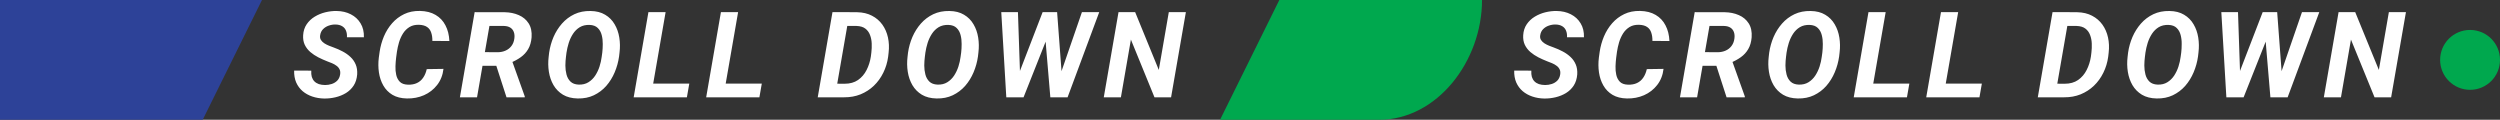
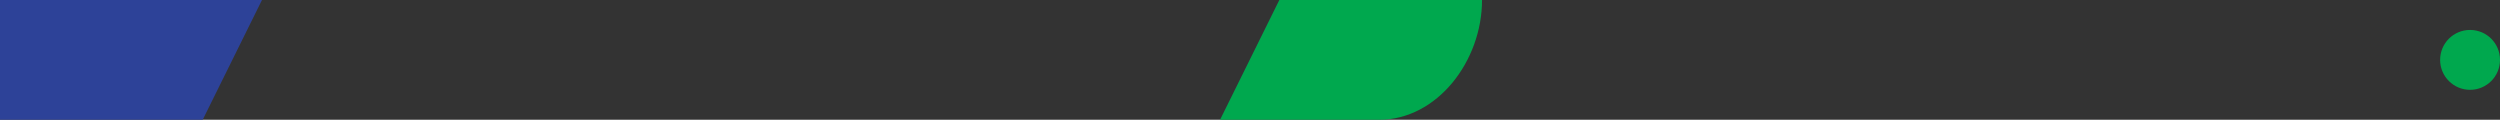
<svg xmlns="http://www.w3.org/2000/svg" width="334" height="16" viewBox="0 0 334 16" fill="none">
  <rect x="0" y="0" width="334" height="16" fill="#333333" stroke="none" />
  <path d="M27.081 16L35 -5.17966e-08L0 -5.17966e-08L0 16H27.081Z" fill="#2D4298" />
-   <path d="M45.438 9.969C45.484 9.693 45.461 9.461 45.367 9.273C45.279 9.081 45.143 8.919 44.961 8.789C44.784 8.654 44.583 8.539 44.359 8.445C44.141 8.352 43.922 8.266 43.703 8.188C43.302 8.031 42.906 7.854 42.516 7.656C42.13 7.458 41.779 7.224 41.461 6.953C41.143 6.677 40.896 6.357 40.719 5.992C40.542 5.622 40.469 5.19 40.5 4.695C40.536 4.133 40.695 3.646 40.977 3.234C41.258 2.823 41.615 2.487 42.047 2.227C42.484 1.961 42.958 1.766 43.469 1.641C43.984 1.516 44.49 1.458 44.984 1.469C45.693 1.479 46.323 1.628 46.875 1.914C47.427 2.195 47.859 2.596 48.172 3.117C48.49 3.633 48.638 4.253 48.617 4.977H46.352C46.372 4.633 46.328 4.336 46.219 4.086C46.115 3.831 45.945 3.635 45.711 3.5C45.482 3.359 45.188 3.284 44.828 3.273C44.521 3.268 44.219 3.318 43.922 3.422C43.63 3.521 43.378 3.677 43.164 3.891C42.956 4.099 42.825 4.37 42.773 4.703C42.732 4.948 42.766 5.159 42.875 5.336C42.99 5.513 43.143 5.664 43.336 5.789C43.534 5.914 43.742 6.021 43.961 6.109C44.185 6.193 44.385 6.268 44.562 6.336C44.984 6.487 45.391 6.667 45.781 6.875C46.177 7.083 46.526 7.331 46.828 7.617C47.13 7.898 47.362 8.232 47.523 8.617C47.685 8.997 47.75 9.44 47.719 9.945C47.672 10.523 47.516 11.018 47.25 11.43C46.984 11.836 46.641 12.169 46.219 12.43C45.797 12.685 45.336 12.872 44.836 12.992C44.336 13.112 43.828 13.169 43.312 13.164C42.75 13.154 42.221 13.065 41.727 12.898C41.232 12.732 40.8 12.492 40.43 12.18C40.06 11.862 39.773 11.474 39.57 11.016C39.372 10.552 39.281 10.023 39.297 9.43L41.586 9.438C41.565 9.755 41.589 10.034 41.656 10.273C41.729 10.508 41.844 10.706 42 10.867C42.161 11.029 42.359 11.151 42.594 11.234C42.833 11.312 43.112 11.354 43.43 11.359C43.737 11.359 44.034 11.312 44.32 11.219C44.607 11.125 44.852 10.977 45.055 10.773C45.258 10.565 45.385 10.297 45.438 9.969ZM57.014 9.234L59.249 9.203C59.15 10.042 58.866 10.76 58.397 11.359C57.934 11.953 57.35 12.406 56.647 12.719C55.944 13.026 55.181 13.172 54.358 13.156C53.598 13.141 52.957 12.979 52.436 12.672C51.915 12.359 51.507 11.943 51.21 11.422C50.913 10.901 50.718 10.32 50.624 9.68C50.53 9.039 50.525 8.383 50.608 7.711L50.718 6.922C50.822 6.214 51.012 5.529 51.288 4.867C51.569 4.206 51.936 3.617 52.389 3.102C52.843 2.586 53.379 2.18 53.999 1.883C54.618 1.586 55.322 1.445 56.108 1.461C56.931 1.477 57.626 1.654 58.194 1.992C58.767 2.326 59.207 2.792 59.514 3.391C59.827 3.984 60.001 4.68 60.038 5.477L57.764 5.469C57.77 5.047 57.718 4.677 57.608 4.359C57.504 4.036 57.322 3.786 57.061 3.609C56.801 3.427 56.441 3.328 55.983 3.312C55.483 3.297 55.059 3.396 54.71 3.609C54.361 3.823 54.072 4.109 53.843 4.469C53.618 4.828 53.441 5.221 53.311 5.648C53.186 6.076 53.093 6.495 53.03 6.906L52.921 7.719C52.879 8.057 52.85 8.432 52.835 8.844C52.819 9.25 52.853 9.638 52.936 10.008C53.02 10.378 53.181 10.685 53.421 10.93C53.66 11.169 54.017 11.297 54.491 11.312C54.96 11.328 55.363 11.255 55.702 11.094C56.046 10.932 56.324 10.693 56.538 10.375C56.757 10.057 56.915 9.677 57.014 9.234ZM63.412 1.625L67.419 1.633C68.112 1.643 68.74 1.771 69.302 2.016C69.87 2.26 70.31 2.628 70.623 3.117C70.94 3.607 71.073 4.229 71.021 4.984C70.969 5.604 70.818 6.128 70.568 6.555C70.323 6.982 69.992 7.344 69.576 7.641C69.164 7.938 68.69 8.193 68.154 8.406L67.357 8.789H63.654L63.966 6.961L66.513 6.977C66.893 6.971 67.24 6.898 67.552 6.758C67.865 6.617 68.123 6.414 68.326 6.148C68.534 5.878 68.664 5.549 68.716 5.164C68.763 4.826 68.74 4.531 68.646 4.281C68.557 4.031 68.404 3.836 68.185 3.695C67.966 3.555 67.688 3.479 67.349 3.469L65.388 3.461L63.732 13H61.443L63.412 1.625ZM67.669 13L66.029 7.93L68.333 7.914L70.107 12.875V13H67.669ZM82.77 7.008L82.707 7.555C82.603 8.284 82.408 8.987 82.121 9.664C81.835 10.341 81.46 10.945 80.996 11.477C80.533 12.003 79.981 12.419 79.34 12.727C78.705 13.029 77.983 13.172 77.176 13.156C76.405 13.141 75.751 12.974 75.215 12.656C74.684 12.333 74.262 11.906 73.949 11.375C73.642 10.844 73.436 10.253 73.332 9.602C73.228 8.945 73.218 8.273 73.301 7.586L73.363 7.047C73.468 6.318 73.663 5.617 73.949 4.945C74.241 4.273 74.619 3.674 75.082 3.148C75.551 2.617 76.103 2.201 76.738 1.898C77.379 1.596 78.098 1.453 78.895 1.469C79.665 1.479 80.317 1.646 80.848 1.969C81.384 2.286 81.806 2.711 82.113 3.242C82.426 3.768 82.634 4.359 82.738 5.016C82.843 5.667 82.853 6.331 82.77 7.008ZM80.387 7.586L80.465 7.023C80.507 6.669 80.528 6.286 80.528 5.875C80.533 5.458 80.486 5.06 80.387 4.68C80.288 4.294 80.111 3.979 79.856 3.734C79.606 3.484 79.244 3.349 78.77 3.328C78.259 3.312 77.822 3.414 77.457 3.633C77.098 3.852 76.796 4.148 76.551 4.523C76.311 4.893 76.121 5.299 75.981 5.742C75.845 6.18 75.746 6.609 75.684 7.031L75.613 7.594C75.567 7.943 75.54 8.328 75.535 8.75C75.535 9.167 75.585 9.568 75.684 9.953C75.783 10.333 75.96 10.648 76.215 10.898C76.47 11.148 76.835 11.284 77.309 11.305C77.814 11.32 78.246 11.216 78.606 10.992C78.97 10.768 79.275 10.471 79.52 10.102C79.764 9.727 79.957 9.32 80.098 8.883C80.238 8.44 80.335 8.008 80.387 7.586ZM92.089 11.172L91.768 13H86.198L86.518 11.172H92.089ZM88.925 1.625L86.948 13H84.659L86.628 1.625L88.925 1.625ZM101.775 11.172L101.455 13H95.884L96.205 11.172H101.775ZM98.611 1.625L96.634 13H94.345L96.314 1.625H98.611ZM112.772 13L110.241 13L110.569 11.172L112.843 11.188C113.551 11.188 114.147 11.021 114.632 10.688C115.116 10.349 115.496 9.906 115.772 9.359C116.054 8.807 116.244 8.211 116.343 7.57L116.413 7.016C116.46 6.62 116.476 6.219 116.46 5.812C116.444 5.401 116.369 5.021 116.233 4.672C116.103 4.323 115.895 4.039 115.608 3.82C115.322 3.602 114.934 3.484 114.444 3.469L111.851 3.461L112.171 1.625L114.515 1.633C115.275 1.648 115.937 1.805 116.499 2.102C117.062 2.393 117.522 2.789 117.882 3.289C118.241 3.789 118.491 4.362 118.632 5.008C118.772 5.648 118.801 6.323 118.718 7.031L118.655 7.586C118.551 8.346 118.335 9.057 118.007 9.719C117.684 10.38 117.265 10.958 116.749 11.453C116.239 11.943 115.647 12.325 114.976 12.602C114.304 12.872 113.569 13.005 112.772 13ZM113.515 1.625L111.538 13L109.249 13L111.218 1.625L113.515 1.625ZM130.717 7.008L130.654 7.555C130.55 8.284 130.355 8.987 130.068 9.664C129.782 10.341 129.407 10.945 128.943 11.477C128.48 12.003 127.927 12.419 127.287 12.727C126.651 13.029 125.93 13.172 125.123 13.156C124.352 13.141 123.698 12.974 123.162 12.656C122.631 12.333 122.209 11.906 121.896 11.375C121.589 10.844 121.383 10.253 121.279 9.602C121.175 8.945 121.164 8.273 121.248 7.586L121.31 7.047C121.414 6.318 121.61 5.617 121.896 4.945C122.188 4.273 122.566 3.674 123.029 3.148C123.498 2.617 124.05 2.201 124.685 1.898C125.326 1.596 126.045 1.453 126.842 1.469C127.612 1.479 128.263 1.646 128.795 1.969C129.331 2.286 129.753 2.711 130.06 3.242C130.373 3.768 130.581 4.359 130.685 5.016C130.789 5.667 130.8 6.331 130.717 7.008ZM128.334 7.586L128.412 7.023C128.454 6.669 128.474 6.286 128.474 5.875C128.48 5.458 128.433 5.06 128.334 4.68C128.235 4.294 128.058 3.979 127.802 3.734C127.552 3.484 127.191 3.349 126.717 3.328C126.206 3.312 125.769 3.414 125.404 3.633C125.045 3.852 124.743 4.148 124.498 4.523C124.258 4.893 124.068 5.299 123.927 5.742C123.792 6.18 123.693 6.609 123.631 7.031L123.56 7.594C123.513 7.943 123.487 8.328 123.482 8.75C123.482 9.167 123.532 9.568 123.631 9.953C123.73 10.333 123.907 10.648 124.162 10.898C124.417 11.148 124.782 11.284 125.256 11.305C125.761 11.32 126.193 11.216 126.552 10.992C126.917 10.768 127.222 10.471 127.467 10.102C127.711 9.727 127.904 9.32 128.045 8.883C128.185 8.44 128.282 8.008 128.334 7.586ZM135.645 11.086L139.293 1.625H140.512L140.59 3.312L136.747 13H135.418L135.645 11.086ZM135.997 1.625L136.325 11.297L135.934 13H134.442L133.77 1.625L135.997 1.625ZM141.286 11.055L144.543 1.625L146.856 1.625L142.629 13H141.153L141.286 11.055ZM141.231 1.625L141.957 11.344L141.661 13L140.325 13L139.489 3.117L139.981 1.625H141.231ZM158.433 1.625L156.456 13H154.238L151.089 5.289L149.753 13H147.464L149.433 1.625L151.659 1.625L154.816 9.344L156.152 1.625L158.433 1.625Z" fill="white" />
  <path d="M163.01 16H184.239C192.024 16 198 8.14 198 -3.0885e-07L170.919 -3.0885e-07L163 16H163.01Z" fill="#00A84E" />
-   <path d="M208.438 9.969C208.484 9.693 208.461 9.461 208.367 9.273C208.279 9.081 208.143 8.919 207.961 8.789C207.784 8.654 207.583 8.539 207.359 8.445C207.141 8.352 206.922 8.266 206.703 8.188C206.302 8.031 205.906 7.854 205.516 7.656C205.13 7.458 204.779 7.224 204.461 6.953C204.143 6.677 203.896 6.357 203.719 5.992C203.542 5.622 203.469 5.19 203.5 4.695C203.536 4.133 203.695 3.646 203.977 3.234C204.258 2.823 204.615 2.487 205.047 2.227C205.484 1.961 205.958 1.766 206.469 1.641C206.984 1.516 207.49 1.458 207.984 1.469C208.693 1.479 209.323 1.628 209.875 1.914C210.427 2.195 210.859 2.596 211.172 3.117C211.49 3.633 211.638 4.253 211.617 4.977H209.352C209.372 4.633 209.328 4.336 209.219 4.086C209.115 3.831 208.945 3.635 208.711 3.5C208.482 3.359 208.188 3.284 207.828 3.273C207.521 3.268 207.219 3.318 206.922 3.422C206.63 3.521 206.378 3.677 206.164 3.891C205.956 4.099 205.826 4.37 205.773 4.703C205.732 4.948 205.766 5.159 205.875 5.336C205.99 5.513 206.143 5.664 206.336 5.789C206.534 5.914 206.742 6.021 206.961 6.109C207.185 6.193 207.385 6.268 207.562 6.336C207.984 6.487 208.391 6.667 208.781 6.875C209.177 7.083 209.526 7.331 209.828 7.617C210.13 7.898 210.362 8.232 210.523 8.617C210.685 8.997 210.75 9.44 210.719 9.945C210.672 10.523 210.516 11.018 210.25 11.43C209.984 11.836 209.641 12.169 209.219 12.43C208.797 12.685 208.336 12.872 207.836 12.992C207.336 13.112 206.828 13.169 206.312 13.164C205.75 13.154 205.221 13.065 204.727 12.898C204.232 12.732 203.799 12.492 203.43 12.18C203.06 11.862 202.773 11.474 202.57 11.016C202.372 10.552 202.281 10.023 202.297 9.43L204.586 9.438C204.565 9.755 204.589 10.034 204.656 10.273C204.729 10.508 204.844 10.706 205 10.867C205.161 11.029 205.359 11.151 205.594 11.234C205.833 11.312 206.112 11.354 206.43 11.359C206.737 11.359 207.034 11.312 207.32 11.219C207.607 11.125 207.852 10.977 208.055 10.773C208.258 10.565 208.385 10.297 208.438 9.969ZM220.014 9.234L222.249 9.203C222.15 10.042 221.866 10.76 221.397 11.359C220.934 11.953 220.35 12.406 219.647 12.719C218.944 13.026 218.181 13.172 217.358 13.156C216.598 13.141 215.957 12.979 215.436 12.672C214.915 12.359 214.507 11.943 214.21 11.422C213.913 10.901 213.717 10.32 213.624 9.68C213.53 9.039 213.525 8.383 213.608 7.711L213.717 6.922C213.822 6.214 214.012 5.529 214.288 4.867C214.569 4.206 214.936 3.617 215.389 3.102C215.842 2.586 216.379 2.18 216.999 1.883C217.619 1.586 218.322 1.445 219.108 1.461C219.931 1.477 220.626 1.654 221.194 1.992C221.767 2.326 222.207 2.792 222.514 3.391C222.827 3.984 223.001 4.68 223.038 5.477L220.764 5.469C220.77 5.047 220.717 4.677 220.608 4.359C220.504 4.036 220.322 3.786 220.061 3.609C219.801 3.427 219.441 3.328 218.983 3.312C218.483 3.297 218.059 3.396 217.71 3.609C217.361 3.823 217.072 4.109 216.842 4.469C216.619 4.828 216.441 5.221 216.311 5.648C216.186 6.076 216.092 6.495 216.03 6.906L215.921 7.719C215.879 8.057 215.85 8.432 215.835 8.844C215.819 9.25 215.853 9.638 215.936 10.008C216.02 10.378 216.181 10.685 216.421 10.93C216.66 11.169 217.017 11.297 217.491 11.312C217.96 11.328 218.363 11.255 218.702 11.094C219.046 10.932 219.324 10.693 219.538 10.375C219.757 10.057 219.915 9.677 220.014 9.234ZM226.412 1.625L230.419 1.633C231.112 1.643 231.74 1.771 232.302 2.016C232.87 2.26 233.31 2.628 233.622 3.117C233.94 3.607 234.073 4.229 234.021 4.984C233.969 5.604 233.818 6.128 233.568 6.555C233.323 6.982 232.992 7.344 232.576 7.641C232.164 7.938 231.69 8.193 231.154 8.406L230.357 8.789H226.654L226.966 6.961L229.513 6.977C229.893 6.971 230.24 6.898 230.552 6.758C230.865 6.617 231.122 6.414 231.326 6.148C231.534 5.878 231.664 5.549 231.716 5.164C231.763 4.826 231.74 4.531 231.646 4.281C231.557 4.031 231.404 3.836 231.185 3.695C230.966 3.555 230.688 3.479 230.349 3.469L228.388 3.461L226.732 13H224.443L226.412 1.625ZM230.669 13L229.029 7.93L231.333 7.914L233.107 12.875V13H230.669ZM245.77 7.008L245.707 7.555C245.603 8.284 245.408 8.987 245.121 9.664C244.835 10.341 244.46 10.945 243.996 11.477C243.533 12.003 242.981 12.419 242.34 12.727C241.705 13.029 240.983 13.172 240.176 13.156C239.405 13.141 238.751 12.974 238.215 12.656C237.684 12.333 237.262 11.906 236.949 11.375C236.642 10.844 236.436 10.253 236.332 9.602C236.228 8.945 236.218 8.273 236.301 7.586L236.363 7.047C236.468 6.318 236.663 5.617 236.949 4.945C237.241 4.273 237.619 3.674 238.082 3.148C238.551 2.617 239.103 2.201 239.738 1.898C240.379 1.596 241.098 1.453 241.895 1.469C242.666 1.479 243.317 1.646 243.848 1.969C244.384 2.286 244.806 2.711 245.113 3.242C245.426 3.768 245.634 4.359 245.738 5.016C245.843 5.667 245.853 6.331 245.77 7.008ZM243.387 7.586L243.465 7.023C243.507 6.669 243.528 6.286 243.528 5.875C243.533 5.458 243.486 5.06 243.387 4.68C243.288 4.294 243.111 3.979 242.856 3.734C242.606 3.484 242.244 3.349 241.77 3.328C241.259 3.312 240.822 3.414 240.457 3.633C240.098 3.852 239.796 4.148 239.551 4.523C239.311 4.893 239.121 5.299 238.981 5.742C238.845 6.18 238.746 6.609 238.684 7.031L238.613 7.594C238.567 7.943 238.541 8.328 238.535 8.75C238.535 9.167 238.585 9.568 238.684 9.953C238.783 10.333 238.96 10.648 239.215 10.898C239.47 11.148 239.835 11.284 240.309 11.305C240.814 11.32 241.246 11.216 241.606 10.992C241.97 10.768 242.275 10.471 242.52 10.102C242.764 9.727 242.957 9.32 243.098 8.883C243.238 8.44 243.335 8.008 243.387 7.586ZM255.089 11.172L254.768 13H249.198L249.518 11.172H255.089ZM251.925 1.625L249.948 13H247.659L249.628 1.625L251.925 1.625ZM264.775 11.172L264.455 13H258.884L259.205 11.172H264.775ZM261.611 1.625L259.634 13H257.345L259.314 1.625H261.611ZM275.772 13L273.241 13L273.569 11.172L275.843 11.188C276.551 11.188 277.147 11.021 277.632 10.688C278.116 10.349 278.496 9.906 278.772 9.359C279.054 8.807 279.244 8.211 279.343 7.57L279.413 7.016C279.46 6.62 279.476 6.219 279.46 5.812C279.444 5.401 279.369 5.021 279.233 4.672C279.103 4.323 278.895 4.039 278.608 3.82C278.322 3.602 277.934 3.484 277.444 3.469L274.851 3.461L275.171 1.625L277.515 1.633C278.275 1.648 278.937 1.805 279.499 2.102C280.062 2.393 280.522 2.789 280.882 3.289C281.241 3.789 281.491 4.362 281.632 5.008C281.772 5.648 281.801 6.323 281.718 7.031L281.655 7.586C281.551 8.346 281.335 9.057 281.007 9.719C280.684 10.38 280.265 10.958 279.749 11.453C279.239 11.943 278.647 12.325 277.976 12.602C277.304 12.872 276.569 13.005 275.772 13ZM276.515 1.625L274.538 13L272.249 13L274.218 1.625L276.515 1.625ZM293.717 7.008L293.654 7.555C293.55 8.284 293.355 8.987 293.068 9.664C292.782 10.341 292.407 10.945 291.943 11.477C291.48 12.003 290.927 12.419 290.287 12.727C289.651 13.029 288.93 13.172 288.123 13.156C287.352 13.141 286.698 12.974 286.162 12.656C285.631 12.333 285.209 11.906 284.896 11.375C284.589 10.844 284.383 10.253 284.279 9.602C284.175 8.945 284.164 8.273 284.248 7.586L284.31 7.047C284.414 6.318 284.61 5.617 284.896 4.945C285.188 4.273 285.566 3.674 286.029 3.148C286.498 2.617 287.05 2.201 287.685 1.898C288.326 1.596 289.045 1.453 289.842 1.469C290.612 1.479 291.263 1.646 291.795 1.969C292.331 2.286 292.753 2.711 293.06 3.242C293.373 3.768 293.581 4.359 293.685 5.016C293.789 5.667 293.8 6.331 293.717 7.008ZM291.334 7.586L291.412 7.023C291.454 6.669 291.474 6.286 291.474 5.875C291.48 5.458 291.433 5.06 291.334 4.68C291.235 4.294 291.058 3.979 290.802 3.734C290.552 3.484 290.191 3.349 289.717 3.328C289.206 3.312 288.769 3.414 288.404 3.633C288.045 3.852 287.743 4.148 287.498 4.523C287.258 4.893 287.068 5.299 286.927 5.742C286.792 6.18 286.693 6.609 286.631 7.031L286.56 7.594C286.513 7.943 286.487 8.328 286.482 8.75C286.482 9.167 286.532 9.568 286.631 9.953C286.73 10.333 286.907 10.648 287.162 10.898C287.417 11.148 287.782 11.284 288.256 11.305C288.761 11.32 289.193 11.216 289.552 10.992C289.917 10.768 290.222 10.471 290.467 10.102C290.711 9.727 290.904 9.32 291.045 8.883C291.185 8.44 291.282 8.008 291.334 7.586ZM298.645 11.086L302.293 1.625H303.512L303.59 3.312L299.747 13H298.418L298.645 11.086ZM298.997 1.625L299.325 11.297L298.934 13H297.442L296.77 1.625L298.997 1.625ZM304.286 11.055L307.543 1.625L309.856 1.625L305.629 13H304.153L304.286 11.055ZM304.231 1.625L304.957 11.344L304.661 13L303.325 13L302.489 3.117L302.981 1.625H304.231ZM321.433 1.625L319.456 13H317.238L314.089 5.289L312.753 13H310.464L312.433 1.625L314.659 1.625L317.816 9.344L319.152 1.625L321.433 1.625Z" fill="white" />
  <path d="M330 12C332.212 12 334 10.212 334 8C334 5.788 332.212 4 330 4C327.788 4 326 5.788 326 8C326 10.212 327.798 12 330 12Z" fill="#00A84E" />
</svg>